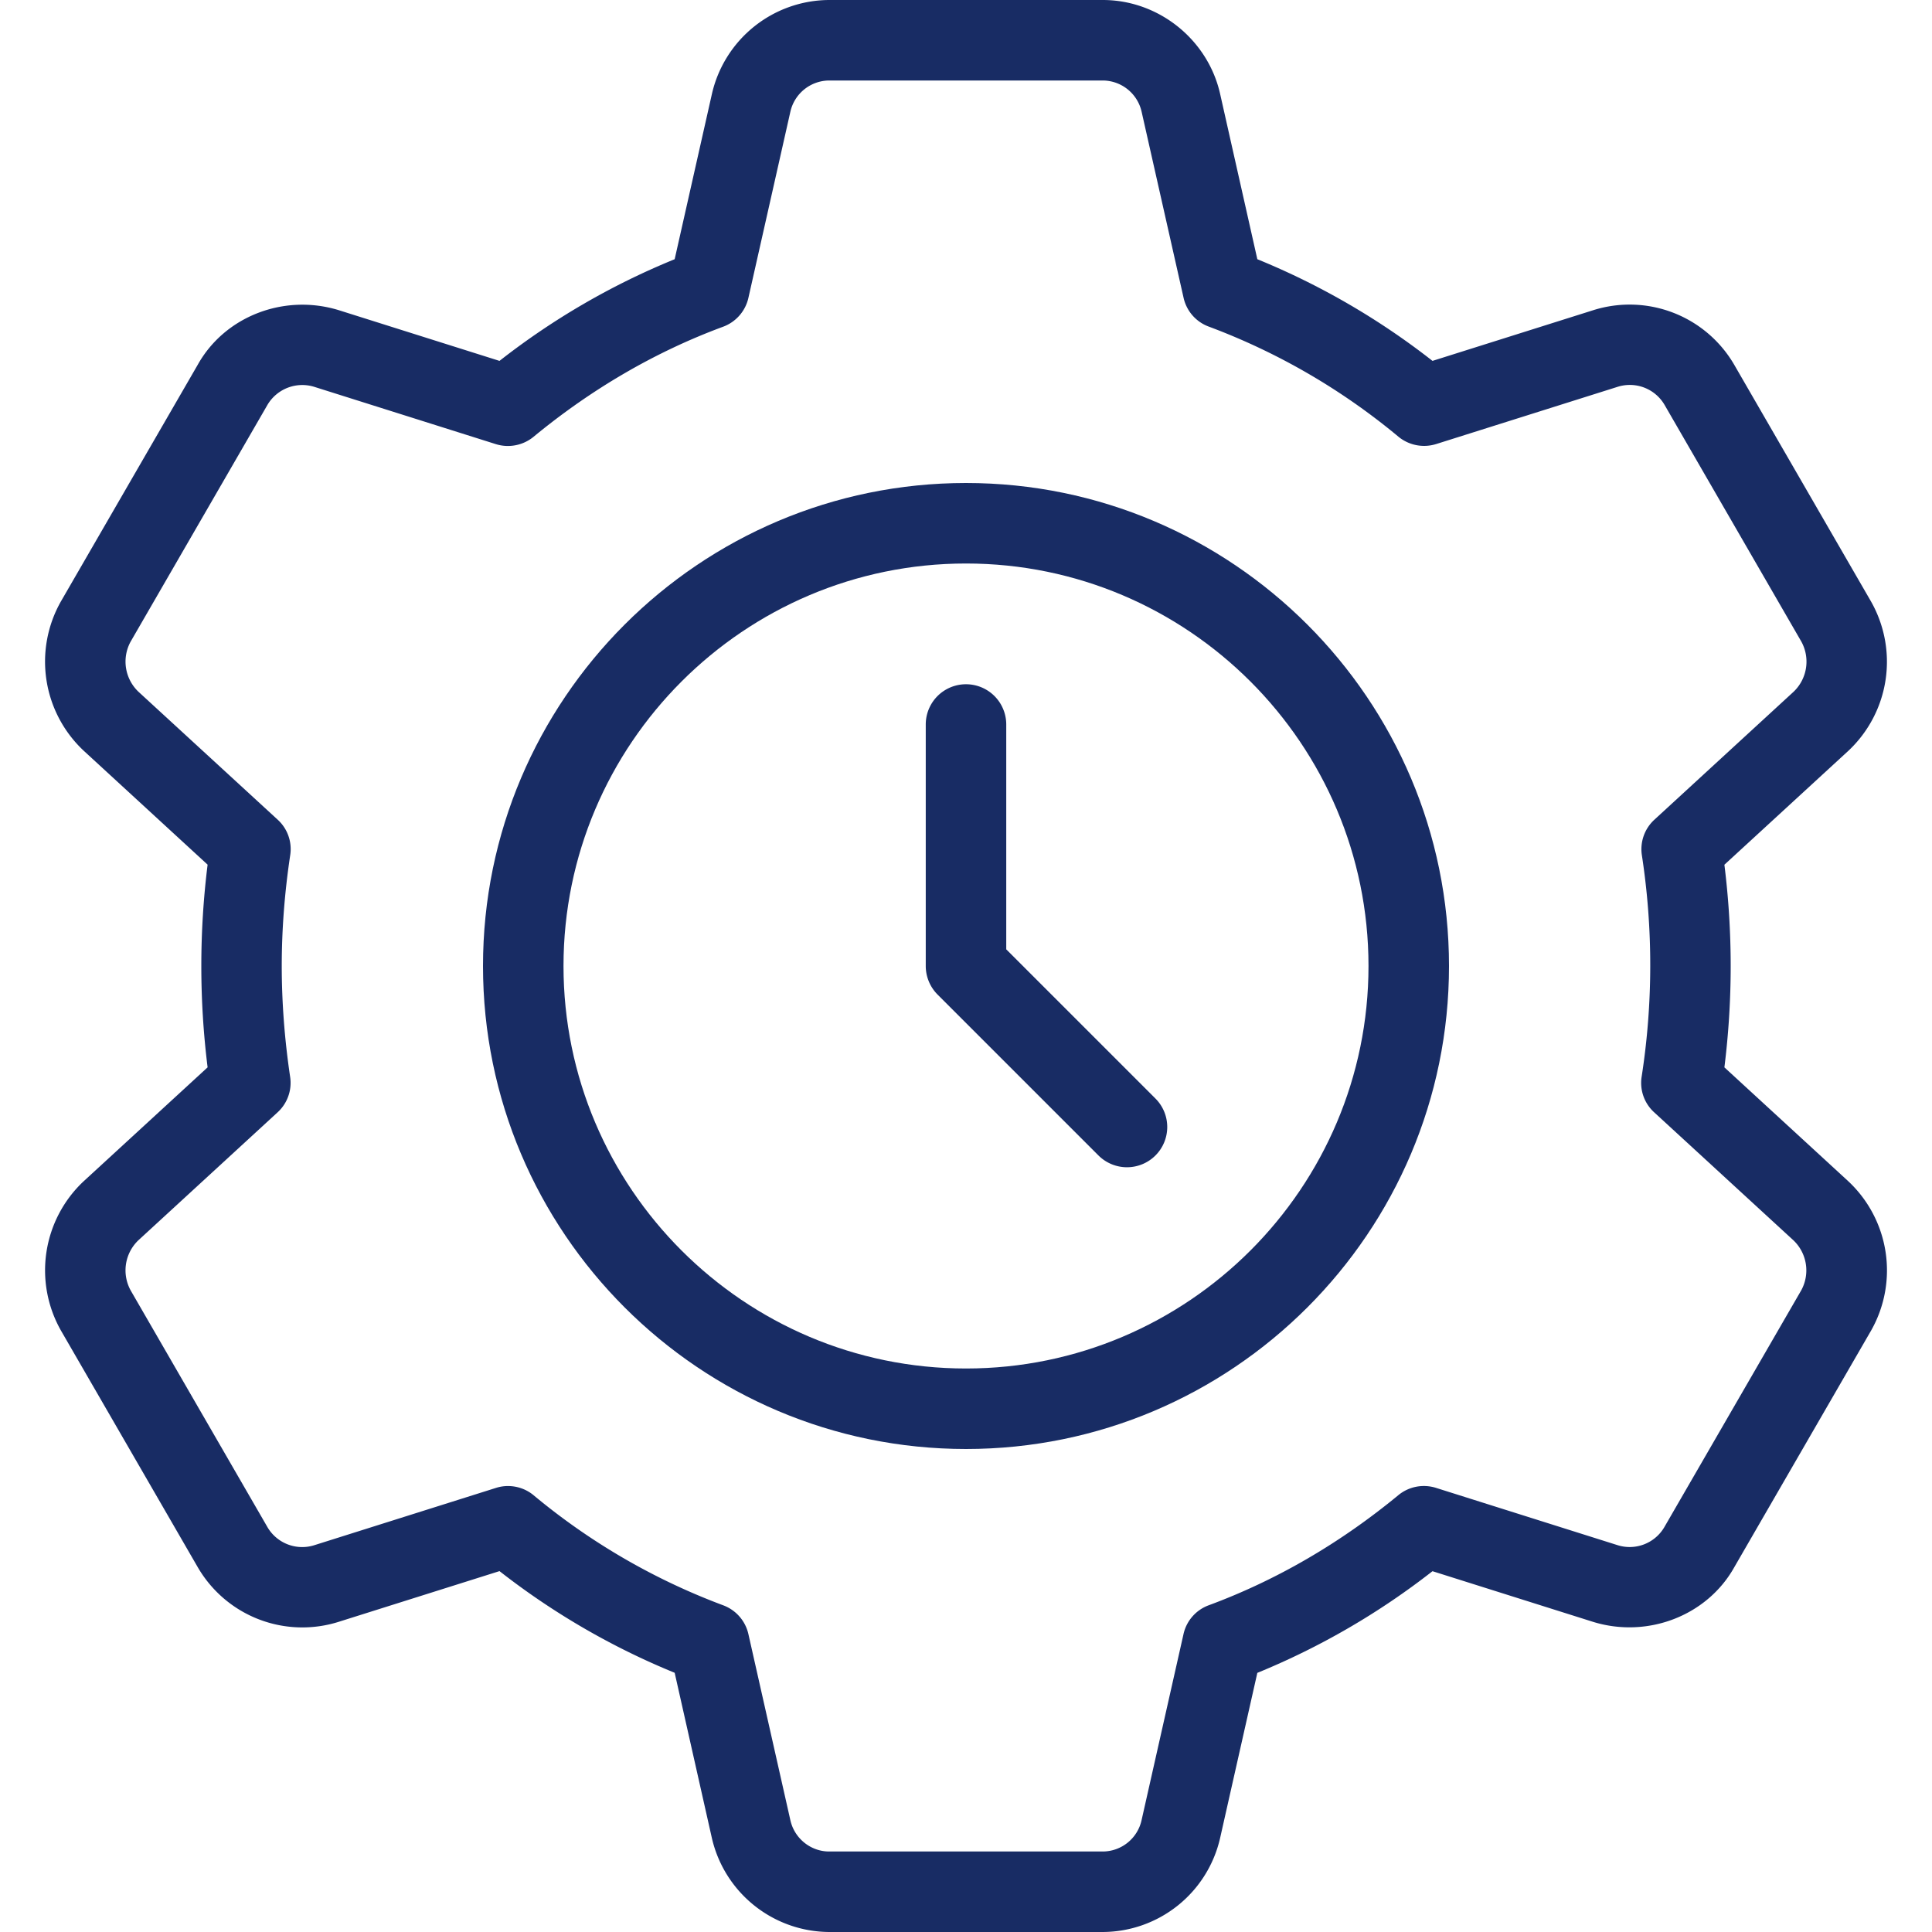
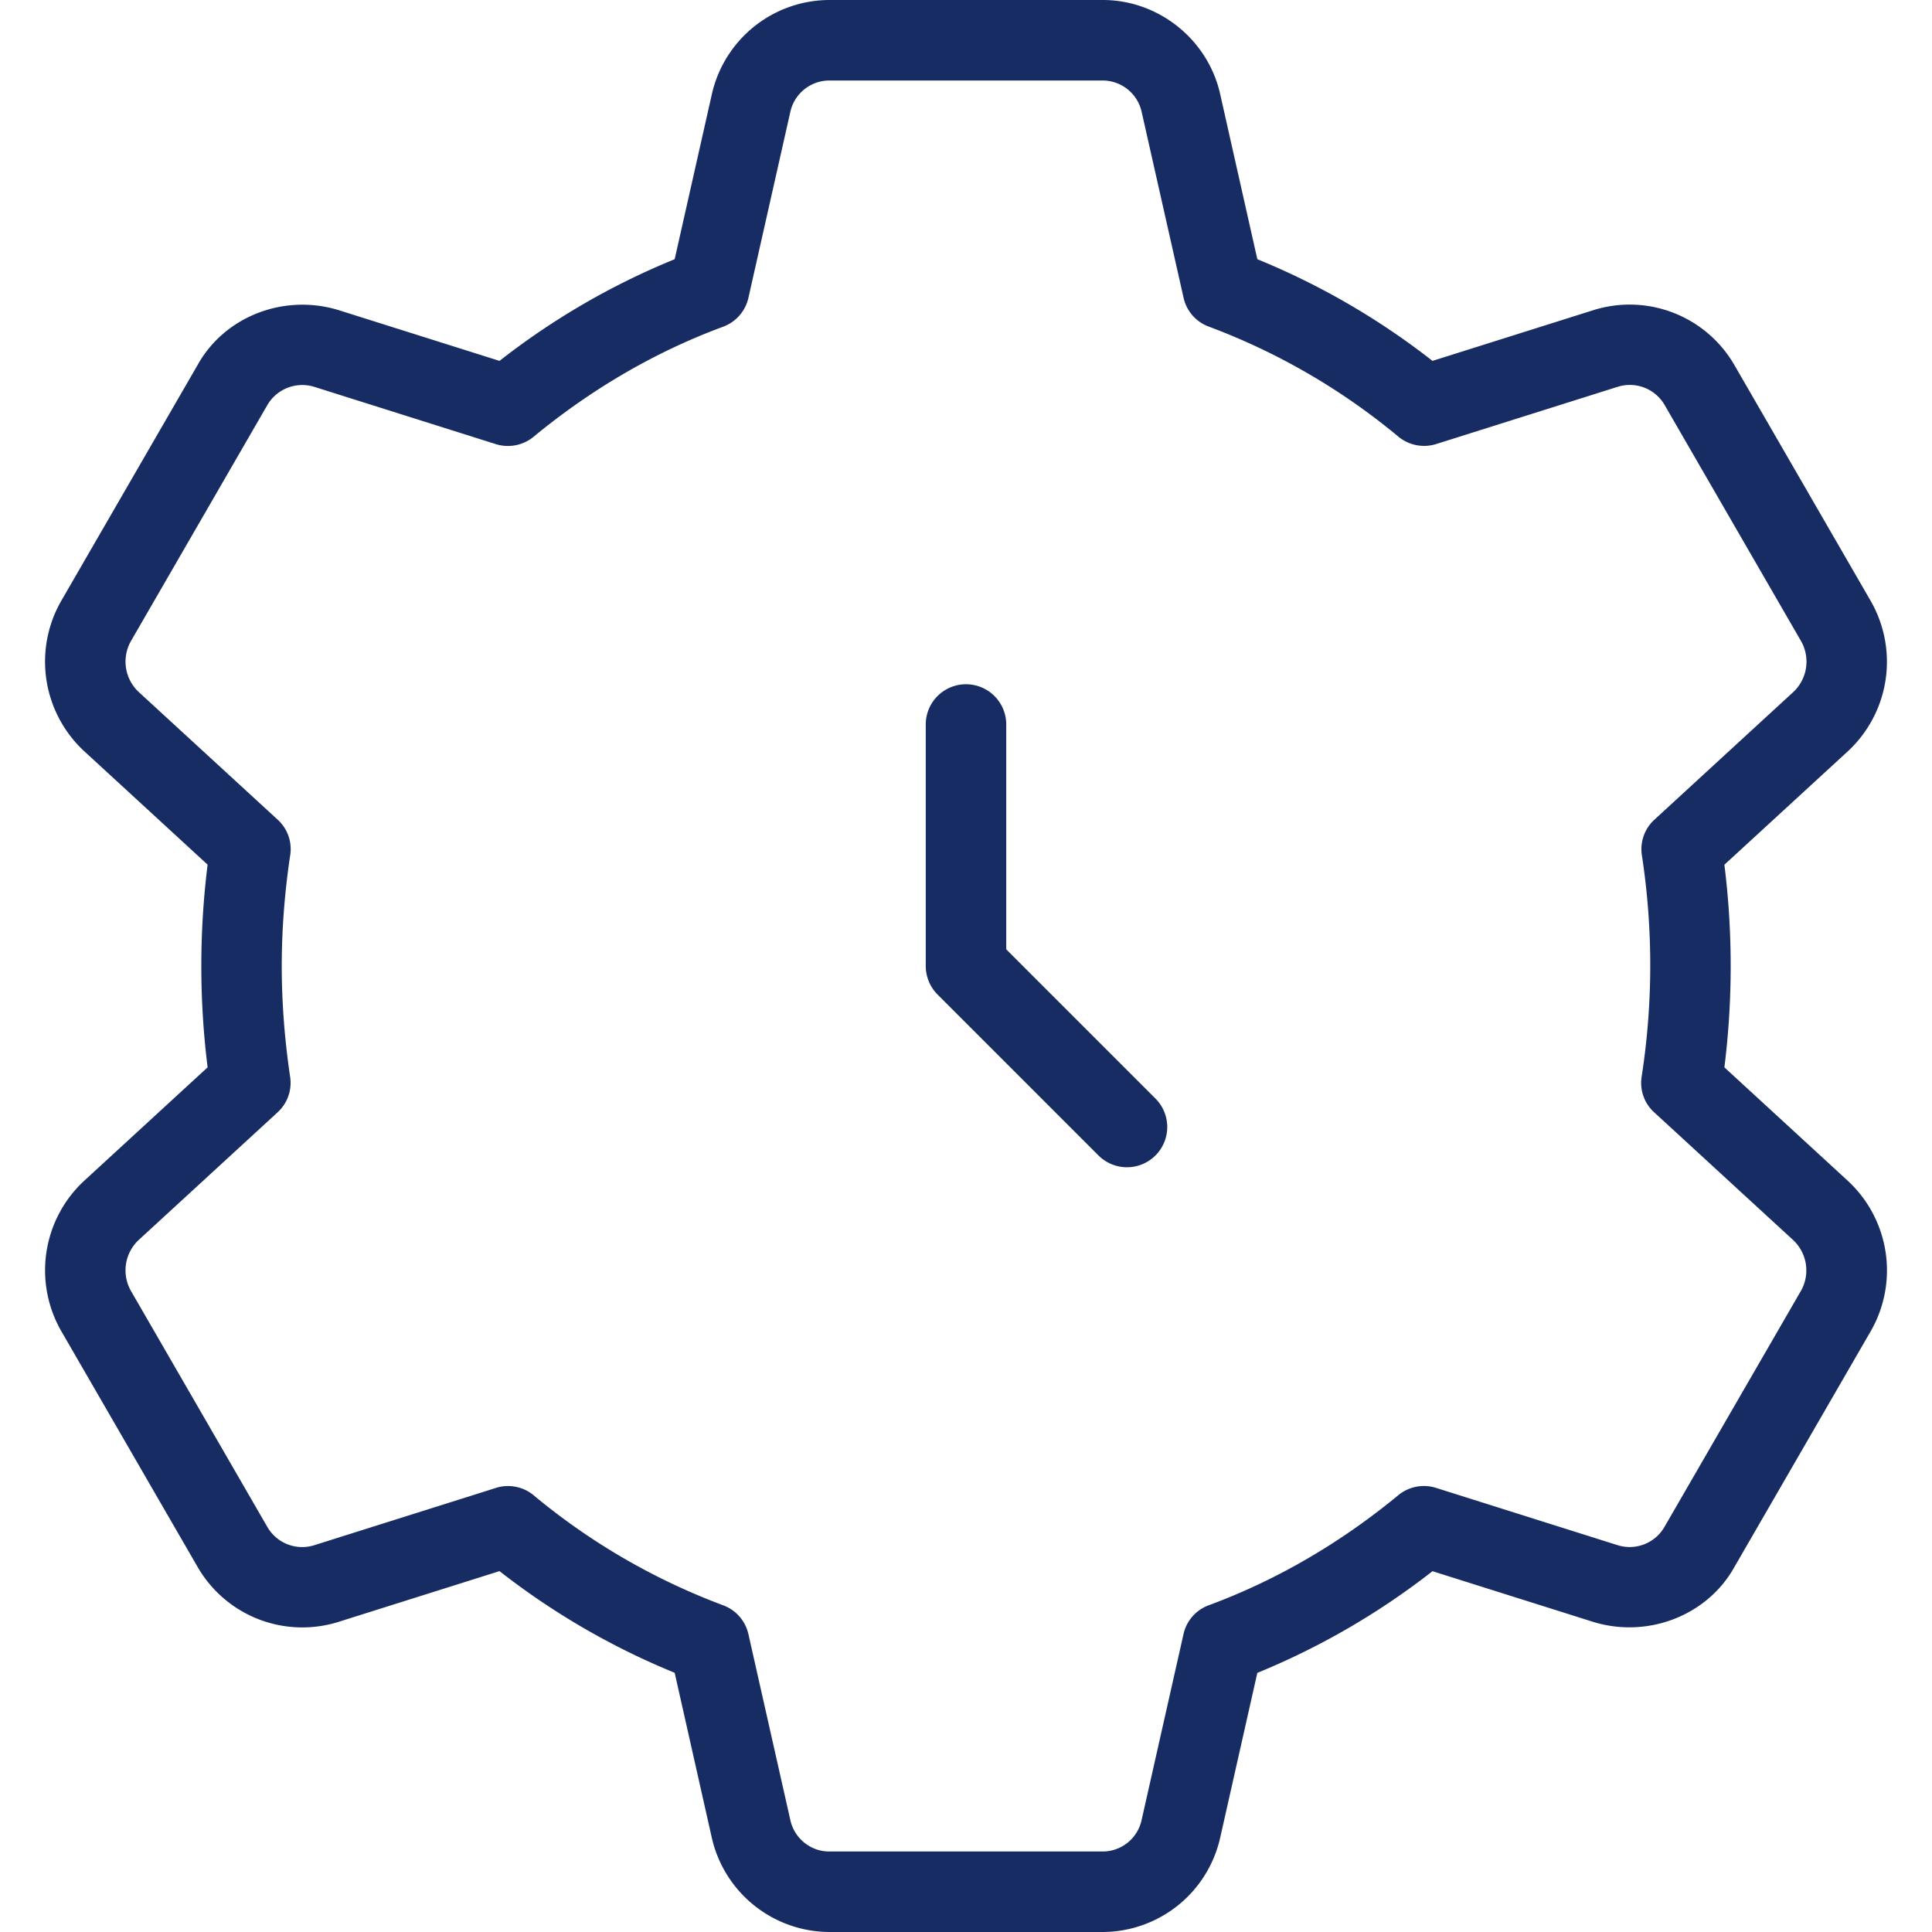
<svg xmlns="http://www.w3.org/2000/svg" fill="#182c64" xml:space="preserve" width="128" height="128" viewBox="0 0 24 24">
  <path d="M13.7 24h-3.4a1.504 1.504 0 0 1-1.458-1.172l-.461-2.048a9.138 9.138 0 0 1-2.176-1.263l-1.995.629a1.502 1.502 0 0 1-1.756-.682L.758 16.53a1.517 1.517 0 0 1 .279-1.854l1.542-1.417a10.194 10.194 0 0 1 0-2.518L1.042 9.328a1.517 1.517 0 0 1-.287-1.854L2.457 4.53c.337-.602 1.073-.885 1.751-.677l1.997.63A9.104 9.104 0 0 1 8.381 3.22l.462-2.05A1.501 1.501 0 0 1 10.3 0h3.4c.694 0 1.308.493 1.458 1.172l.461 2.048a9.138 9.138 0 0 1 2.176 1.263l1.995-.629a1.503 1.503 0 0 1 1.756.682l1.696 2.935a1.517 1.517 0 0 1-.279 1.854l-1.542 1.417a10.166 10.166 0 0 1 0 2.517l1.537 1.413a1.516 1.516 0 0 1 .287 1.854l-1.702 2.944c-.338.602-1.076.885-1.751.678l-1.997-.63a9.172 9.172 0 0 1-2.176 1.263l-.462 2.05A1.501 1.501 0 0 1 13.7 24zm-7.39-5.54c.114 0 .228.039.318.114a8.124 8.124 0 0 0 2.354 1.367c.16.059.278.194.315.359l.521 2.31c.05.227.252.39.482.39h3.4a.496.496 0 0 0 .481-.389l.521-2.312a.496.496 0 0 1 .314-.358c.838-.31 1.63-.77 2.354-1.367a.5.5 0 0 1 .469-.091l2.25.71a.499.499 0 0 0 .584-.219l1.702-2.944a.516.516 0 0 0-.098-.624l-1.728-1.588a.494.494 0 0 1-.156-.442 9.023 9.023 0 0 0 .003-2.752.496.496 0 0 1 .156-.442l1.73-1.59a.517.517 0 0 0 .092-.627L20.678 5.03a.5.5 0 0 0-.589-.223l-2.248.709a.502.502 0 0 1-.469-.091 8.124 8.124 0 0 0-2.354-1.367.496.496 0 0 1-.315-.358l-.521-2.31A.497.497 0 0 0 13.7 1h-3.4a.497.497 0 0 0-.482.389L9.297 3.7a.499.499 0 0 1-.315.359c-.838.31-1.63.77-2.354 1.367a.502.502 0 0 1-.469.091l-2.25-.71a.503.503 0 0 0-.584.218L1.623 7.97a.517.517 0 0 0 .1.626l1.726 1.586a.494.494 0 0 1 .156.442c-.07.465-.105.928-.105 1.376s.035.911.104 1.376a.496.496 0 0 1-.156.442l-1.73 1.59a.517.517 0 0 0-.092.627l1.696 2.935a.5.5 0 0 0 .589.223l2.248-.709a.487.487 0 0 1 .151-.024z" />
-   <path d="M12 18c-3.309 0-6-2.691-6-6s2.691-6 6-6 6 2.691 6 6-2.691 6-6 6zm0-11c-2.757 0-5 2.243-5 5s2.243 5 5 5 5-2.243 5-5-2.243-5-5-5z" />
  <path d="M14 14.5a.502.502 0 0 1-.354-.146l-2-2A.504.504 0 0 1 11.5 12V9a.5.5 0 0 1 1 0v2.793l1.854 1.854A.5.5 0 0 1 14 14.5z" />
</svg>